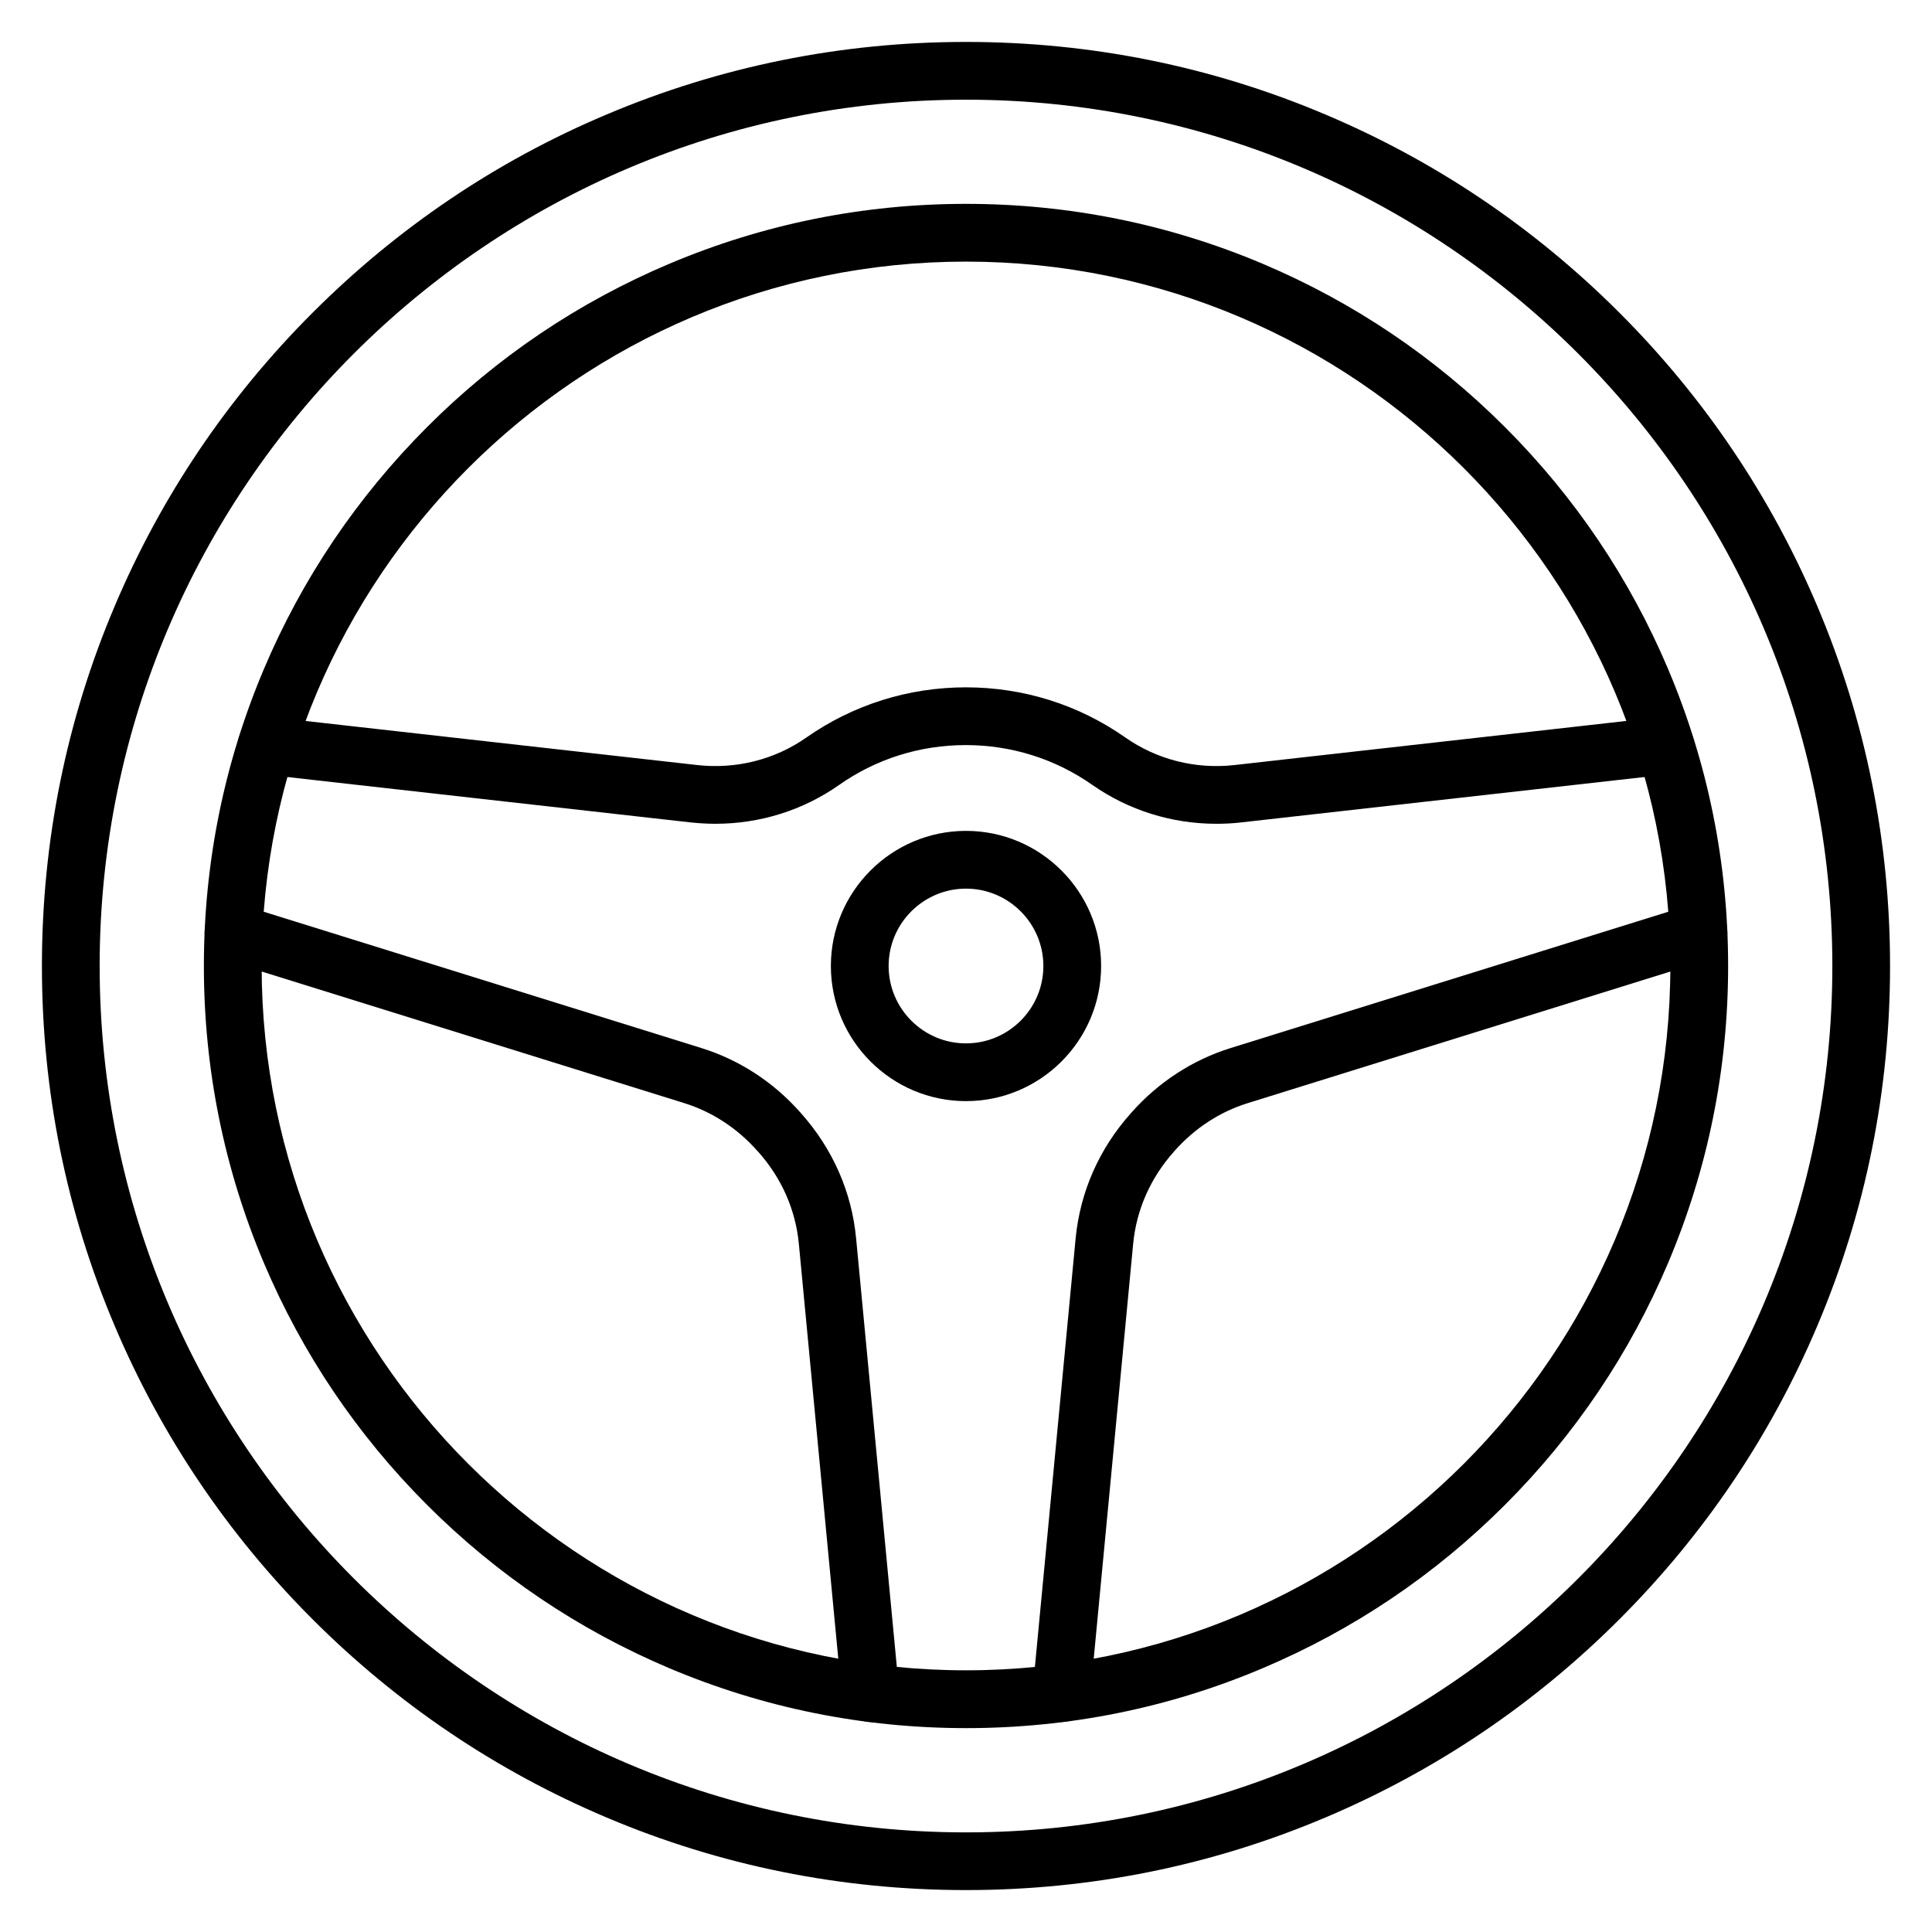
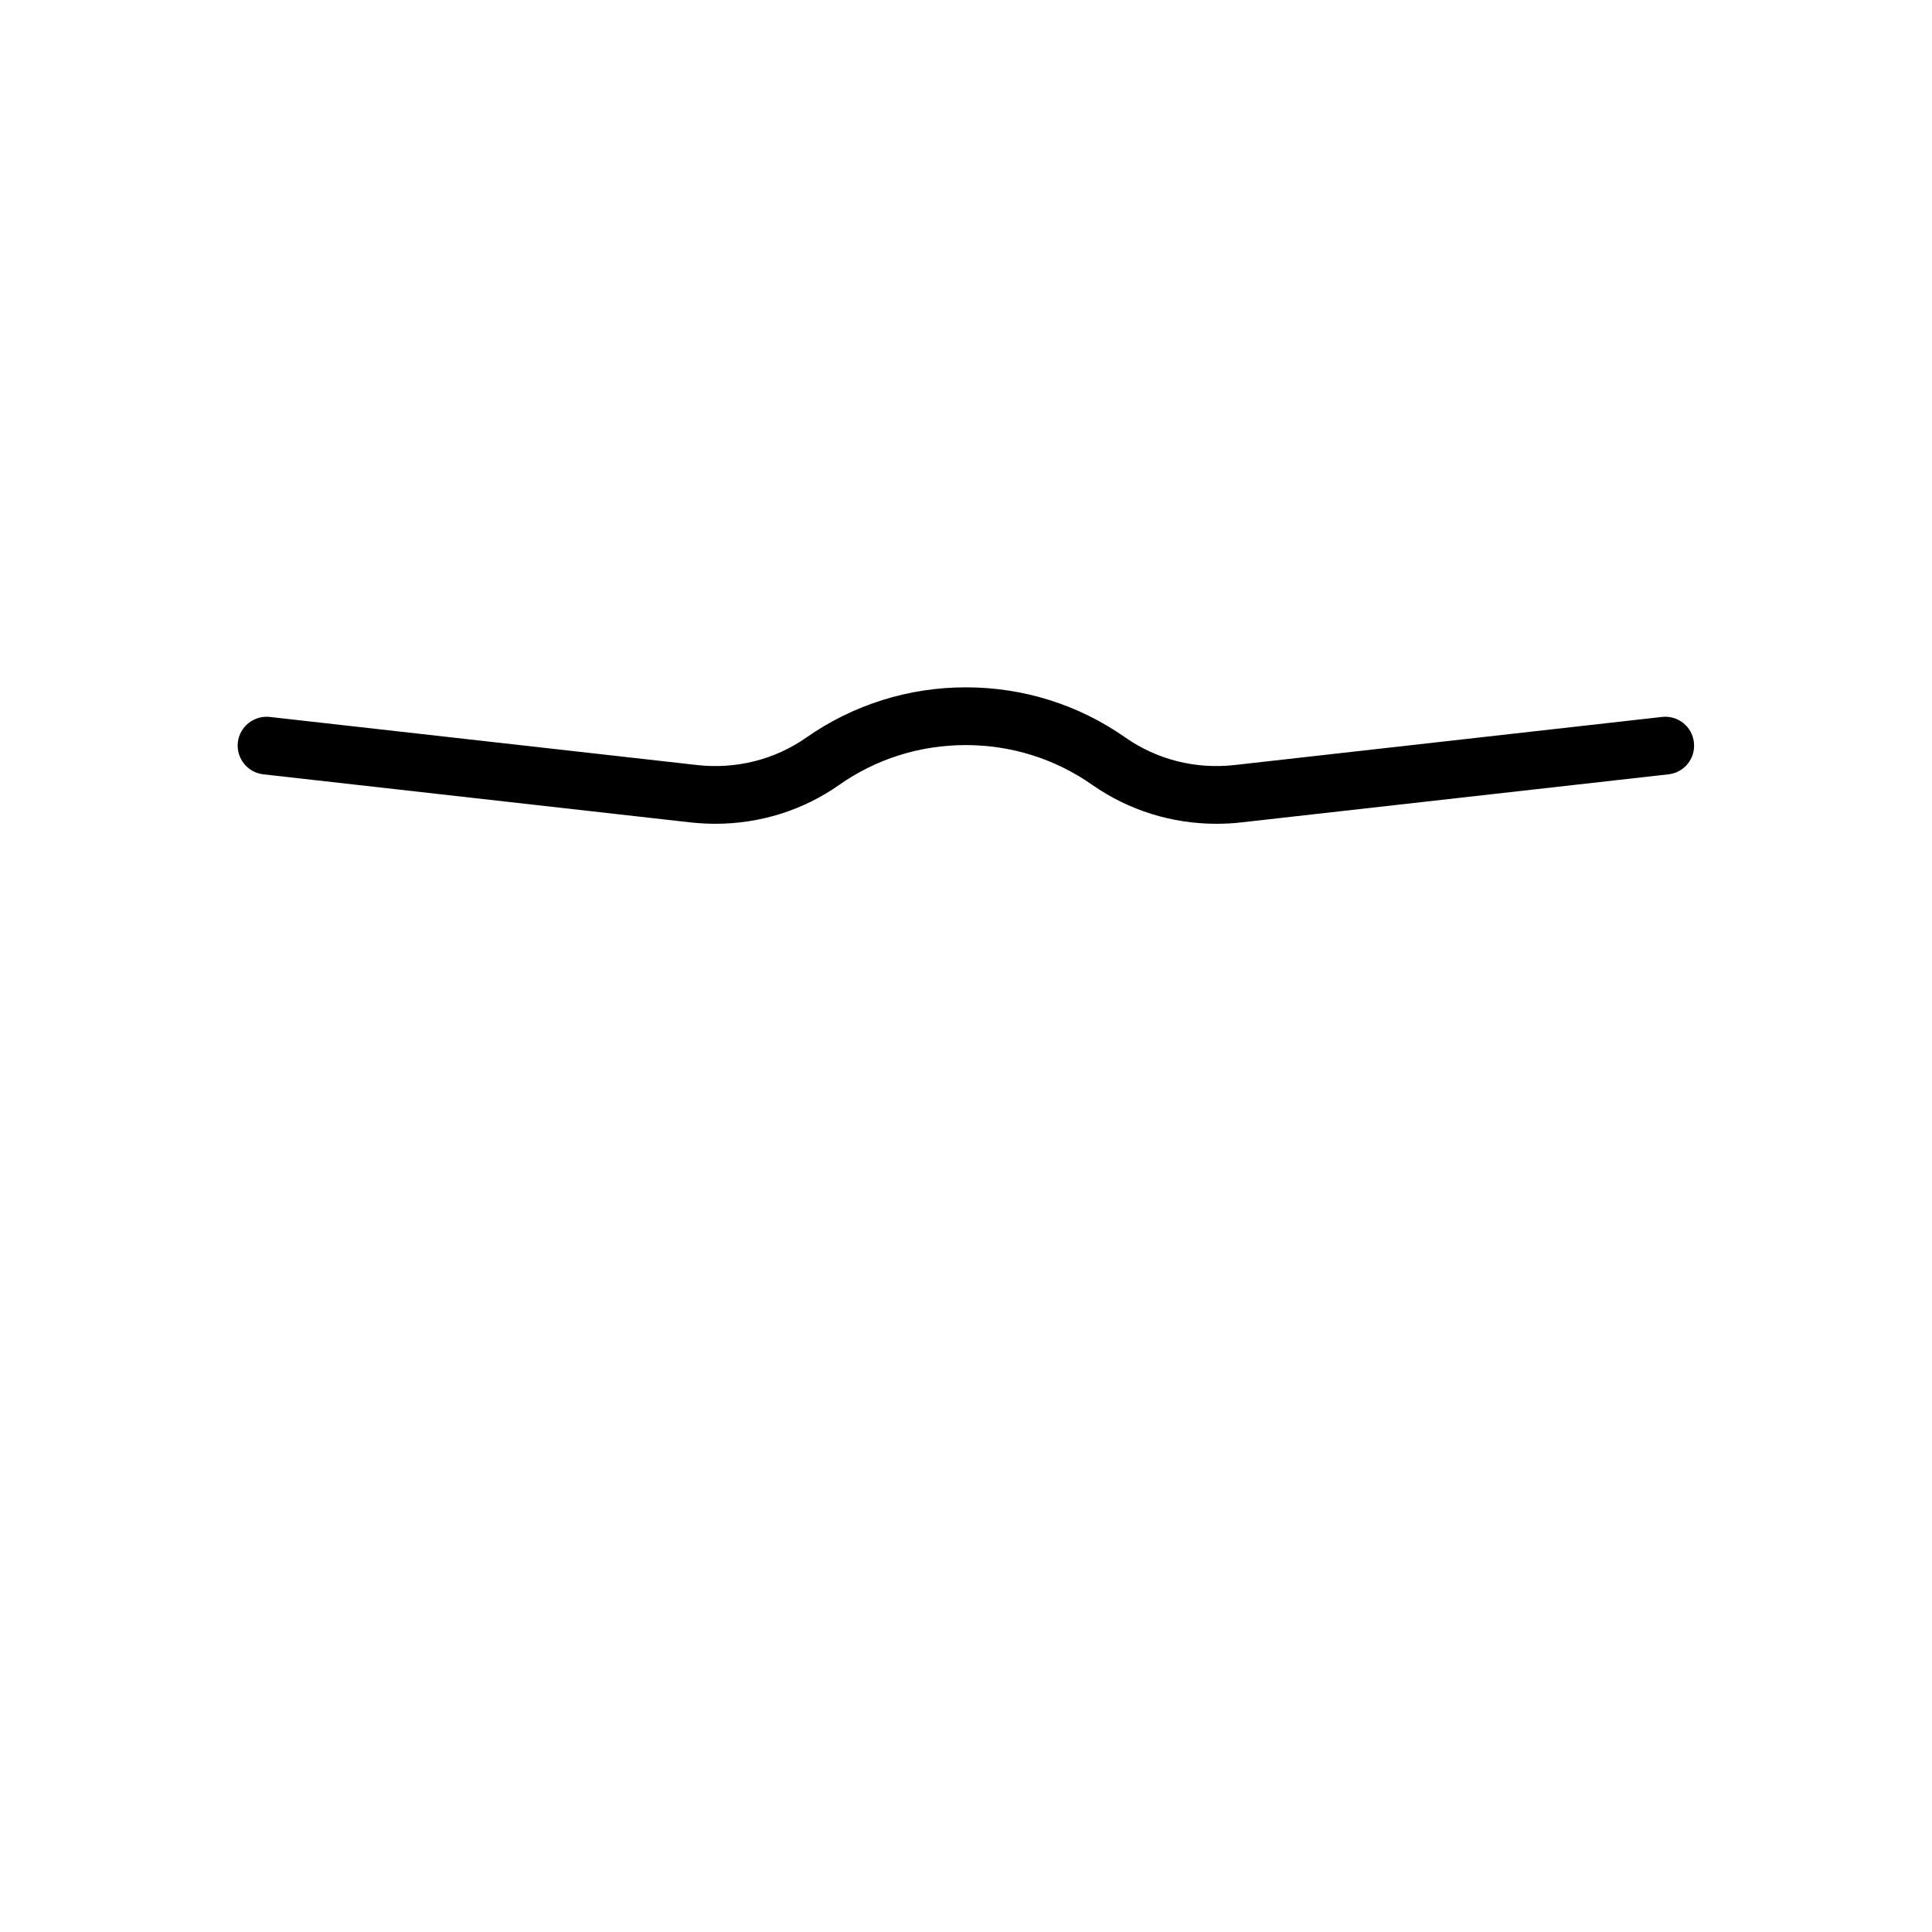
<svg xmlns="http://www.w3.org/2000/svg" fill="#000000" width="800px" height="800px" version="1.1" viewBox="144 144 512 512">
  <g>
-     <path d="m400 644.89c-33.066 0-65.145-6.473-95.309-19.258-29.176-12.34-55.355-30.004-77.836-52.484s-40.145-48.691-52.484-77.836c-12.789-30.164-19.262-62.242-19.262-95.309s6.473-65.145 19.258-95.309c12.34-29.18 30.008-55.359 52.488-77.836 22.477-22.48 48.656-40.18 77.832-52.488 30.199-12.785 62.246-19.258 95.312-19.258s65.145 6.473 95.309 19.258c29.176 12.34 55.355 30.004 77.836 52.484 22.48 22.48 40.145 48.691 52.484 77.836 12.785 30.195 19.258 62.273 19.258 95.309s-6.473 65.145-19.258 95.309c-12.34 29.176-30.004 55.355-52.484 77.836s-48.691 40.145-77.836 52.484c-30.164 12.789-62.242 19.262-95.309 19.262zm0-474.47c-126.59 0-229.59 103-229.59 229.59s102.99 229.59 229.59 229.59c126.59 0 229.59-102.99 229.59-229.59-0.004-126.59-103-229.59-229.59-229.59z" />
-     <path d="m400 601.97c-27.262 0-53.73-5.356-78.633-15.879-24.043-10.172-45.66-24.742-64.188-43.27-18.559-18.559-33.098-40.145-43.27-64.188-10.523-24.902-15.879-51.371-15.879-78.633s5.356-53.73 15.879-78.633c10.168-24.043 24.742-45.633 43.27-64.188 18.523-18.559 40.145-33.102 64.188-43.273 24.902-10.523 51.371-15.879 78.633-15.879s53.73 5.356 78.633 15.879c24.043 10.172 45.66 24.742 64.188 43.27 18.559 18.559 33.098 40.145 43.27 64.188 10.523 24.902 15.879 51.371 15.879 78.633 0 27.262-5.356 53.73-15.879 78.633-10.172 24.043-24.742 45.66-43.27 64.188-18.559 18.559-40.145 33.098-64.188 43.27-24.906 10.559-51.371 15.883-78.633 15.883zm0-388.64c-102.93 0-186.66 83.734-186.66 186.66 0 102.93 83.734 186.66 186.66 186.66s186.66-83.734 186.66-186.66c0-102.93-83.734-186.66-186.66-186.66z" />
-     <path d="m400 435.81c-19.738 0-35.809-16.07-35.809-35.809s16.07-35.809 35.809-35.809 35.809 16.07 35.809 35.809-16.07 35.809-35.809 35.809zm0-56.312c-11.289 0-20.504 9.184-20.504 20.504 0 11.289 9.184 20.504 20.504 20.504 11.289 0 20.504-9.184 20.504-20.504-0.004-11.32-9.219-20.504-20.504-20.504z" />
-     <path d="m425.29 600.34c-0.254 0-0.477 0-0.734-0.031-4.211-0.414-7.301-4.144-6.887-8.355l11.383-119.73c1.18-12.309 6.219-23.789 14.605-33.164 0.062-0.094 0.16-0.16 0.223-0.254 7.109-8.035 16.199-13.934 26.242-17.059l121.74-37.914c4.019-1.242 8.324 0.988 9.566 5.039 1.242 4.051-0.988 8.324-5.039 9.566l-121.74 37.91c-7.398 2.297-14.062 6.664-19.355 12.629l-0.062 0.062-0.062 0.066c-0.031 0.031-0.062 0.062-0.062 0.094-6.219 6.953-9.949 15.402-10.809 24.457l-11.383 119.73c-0.387 3.988-3.703 6.953-7.625 6.953z" />
-     <path d="m374.71 600.34c-3.891 0-7.238-2.965-7.621-6.918l-11.383-119.77c-0.859-9.055-4.59-17.504-10.809-24.457l-0.219-0.219c-5.266-5.969-11.961-10.336-19.328-12.633l-121.74-37.91c-4.051-1.242-6.281-5.547-5.039-9.566 1.242-4.051 5.547-6.281 9.566-5.039l121.74 37.914c10.043 3.125 19.102 9.023 26.211 17.059 0.062 0.094 0.16 0.16 0.223 0.254 8.355 9.375 13.426 20.855 14.57 33.164l11.383 119.77c0.414 4.211-2.68 7.941-6.887 8.355-0.188-0.031-0.441 0-0.668 0z" />
    <path d="m333.61 362.31c-2.168 0-4.336-0.129-6.504-0.352l-113.32-12.754c-4.211-0.477-7.207-4.273-6.762-8.449 0.477-4.211 4.273-7.207 8.449-6.762l113.32 12.754c10.266 1.148 20.535-1.434 28.859-7.269 12.438-8.703 27.07-13.328 42.312-13.328 15.242 0 29.879 4.59 42.312 13.328 8.355 5.836 18.59 8.418 28.859 7.269l113.32-12.754c4.211-0.477 8.004 2.551 8.449 6.762 0.477 4.211-2.551 8.004-6.762 8.449l-113.32 12.754c-2.168 0.254-4.367 0.352-6.504 0.352-11.766 0-23.215-3.57-32.844-10.301-9.852-6.918-21.461-10.555-33.543-10.555-12.086 0-23.691 3.637-33.543 10.555-9.566 6.731-21.016 10.301-32.781 10.301z" />
  </g>
</svg>